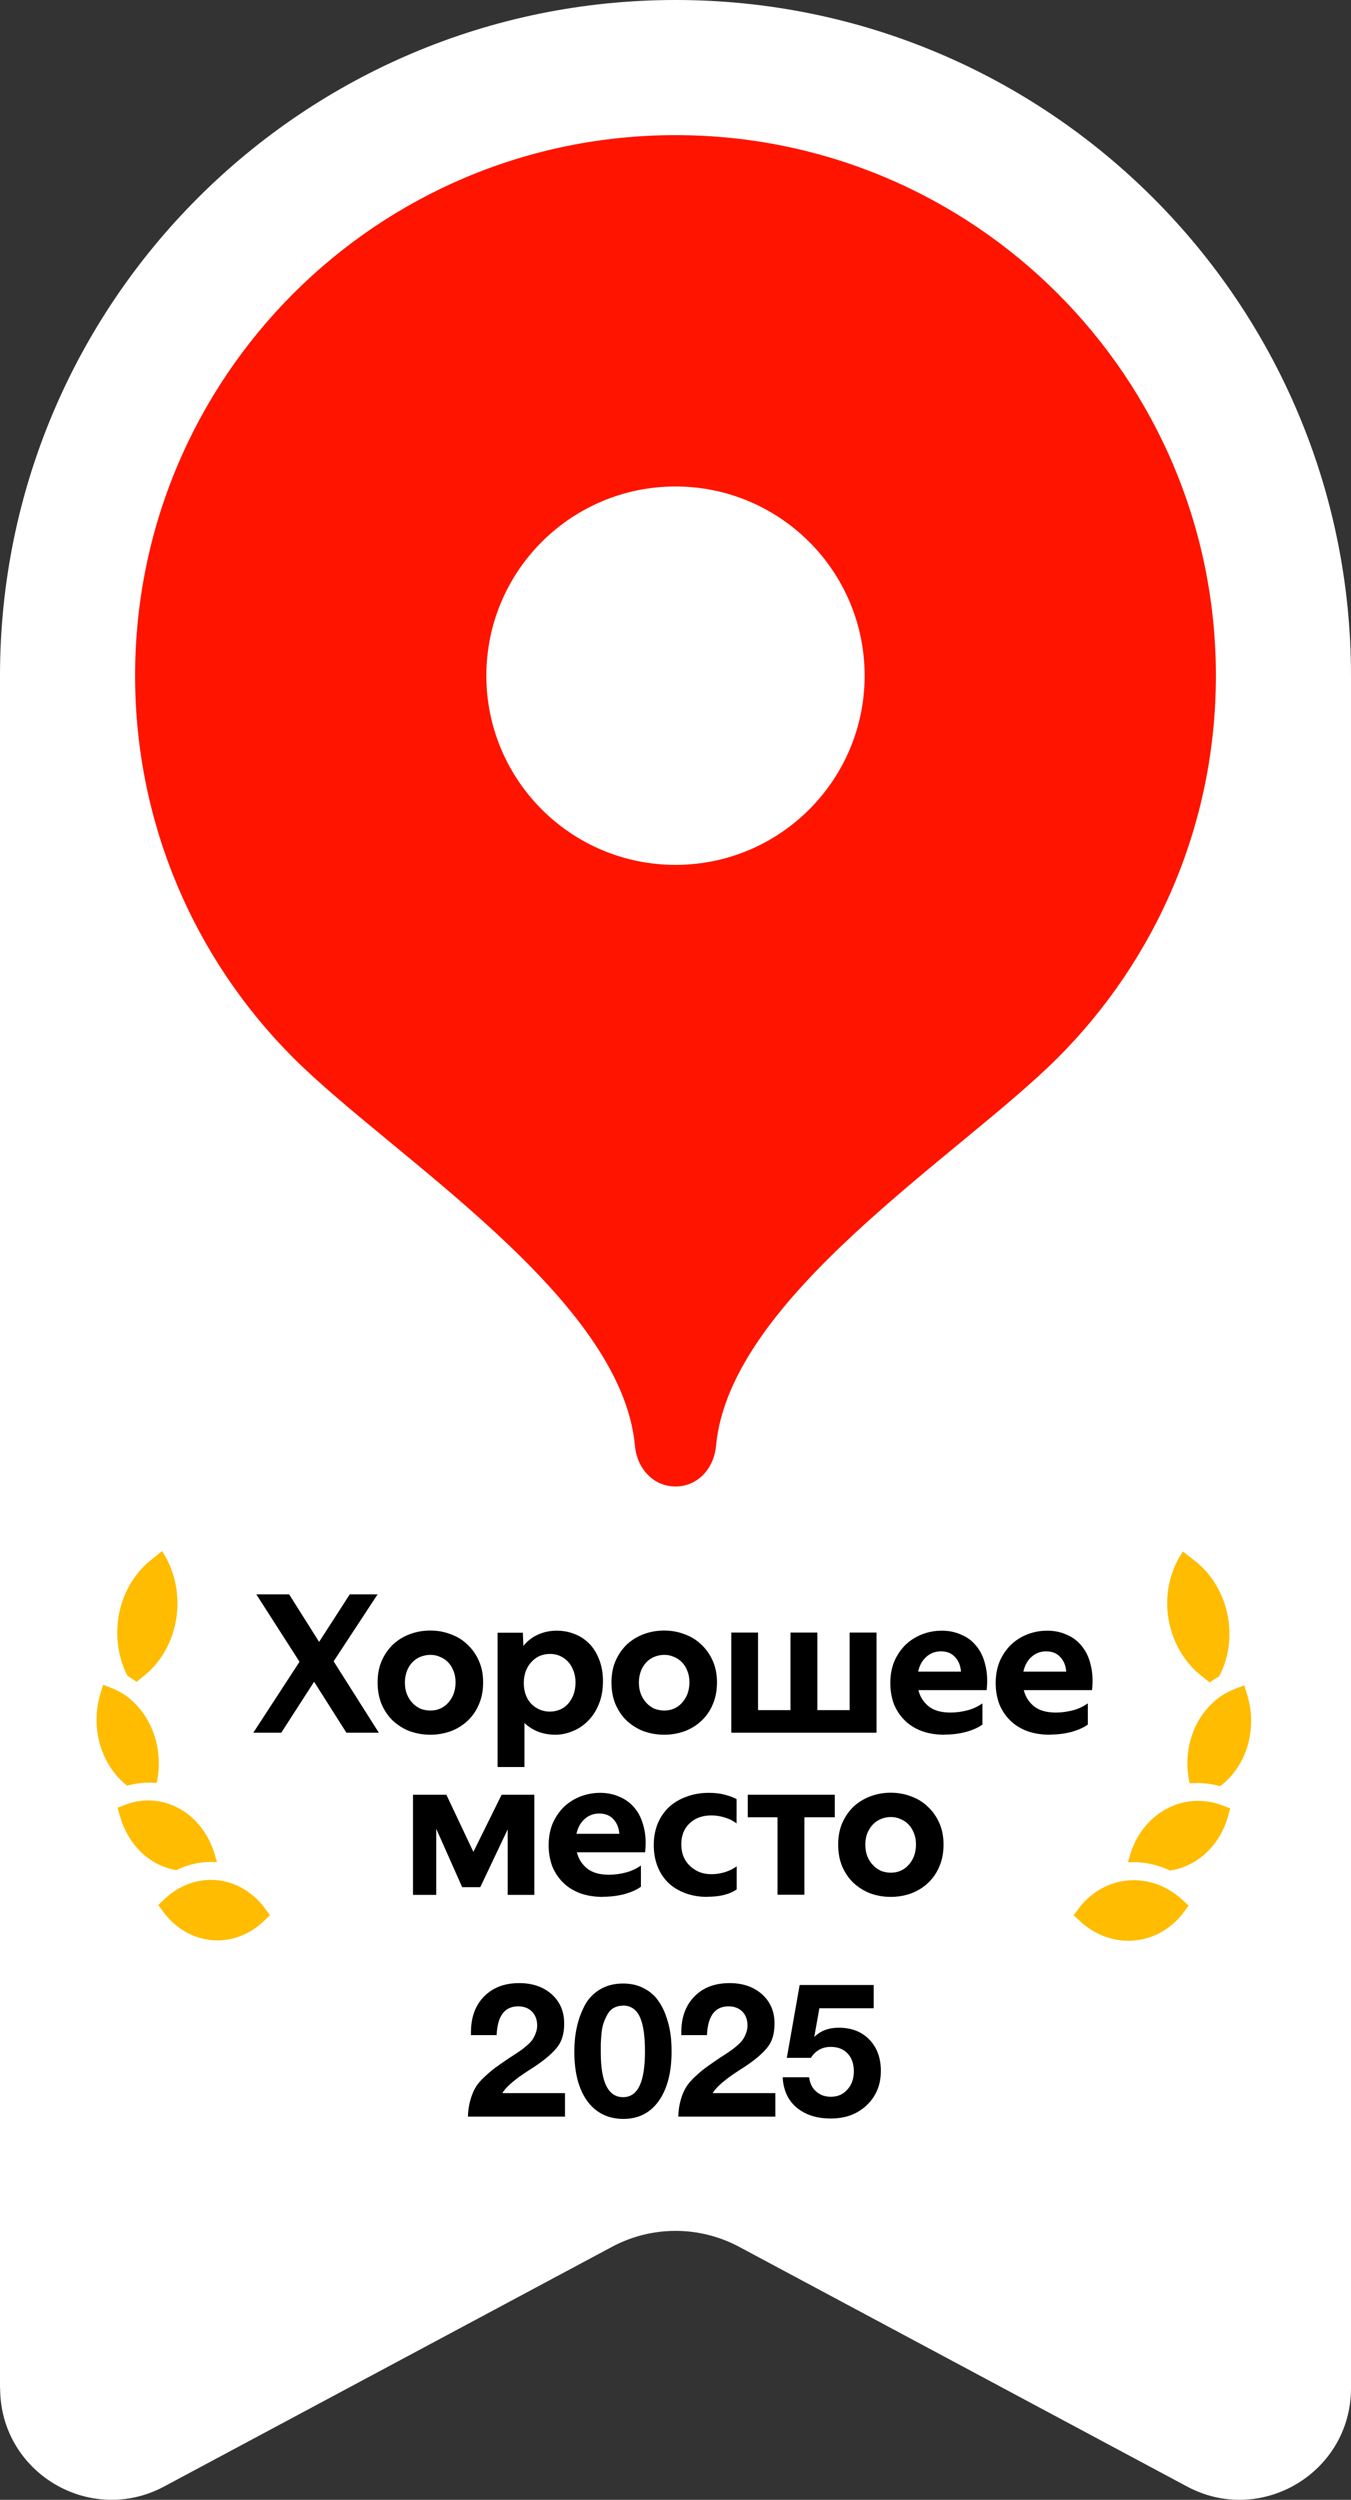
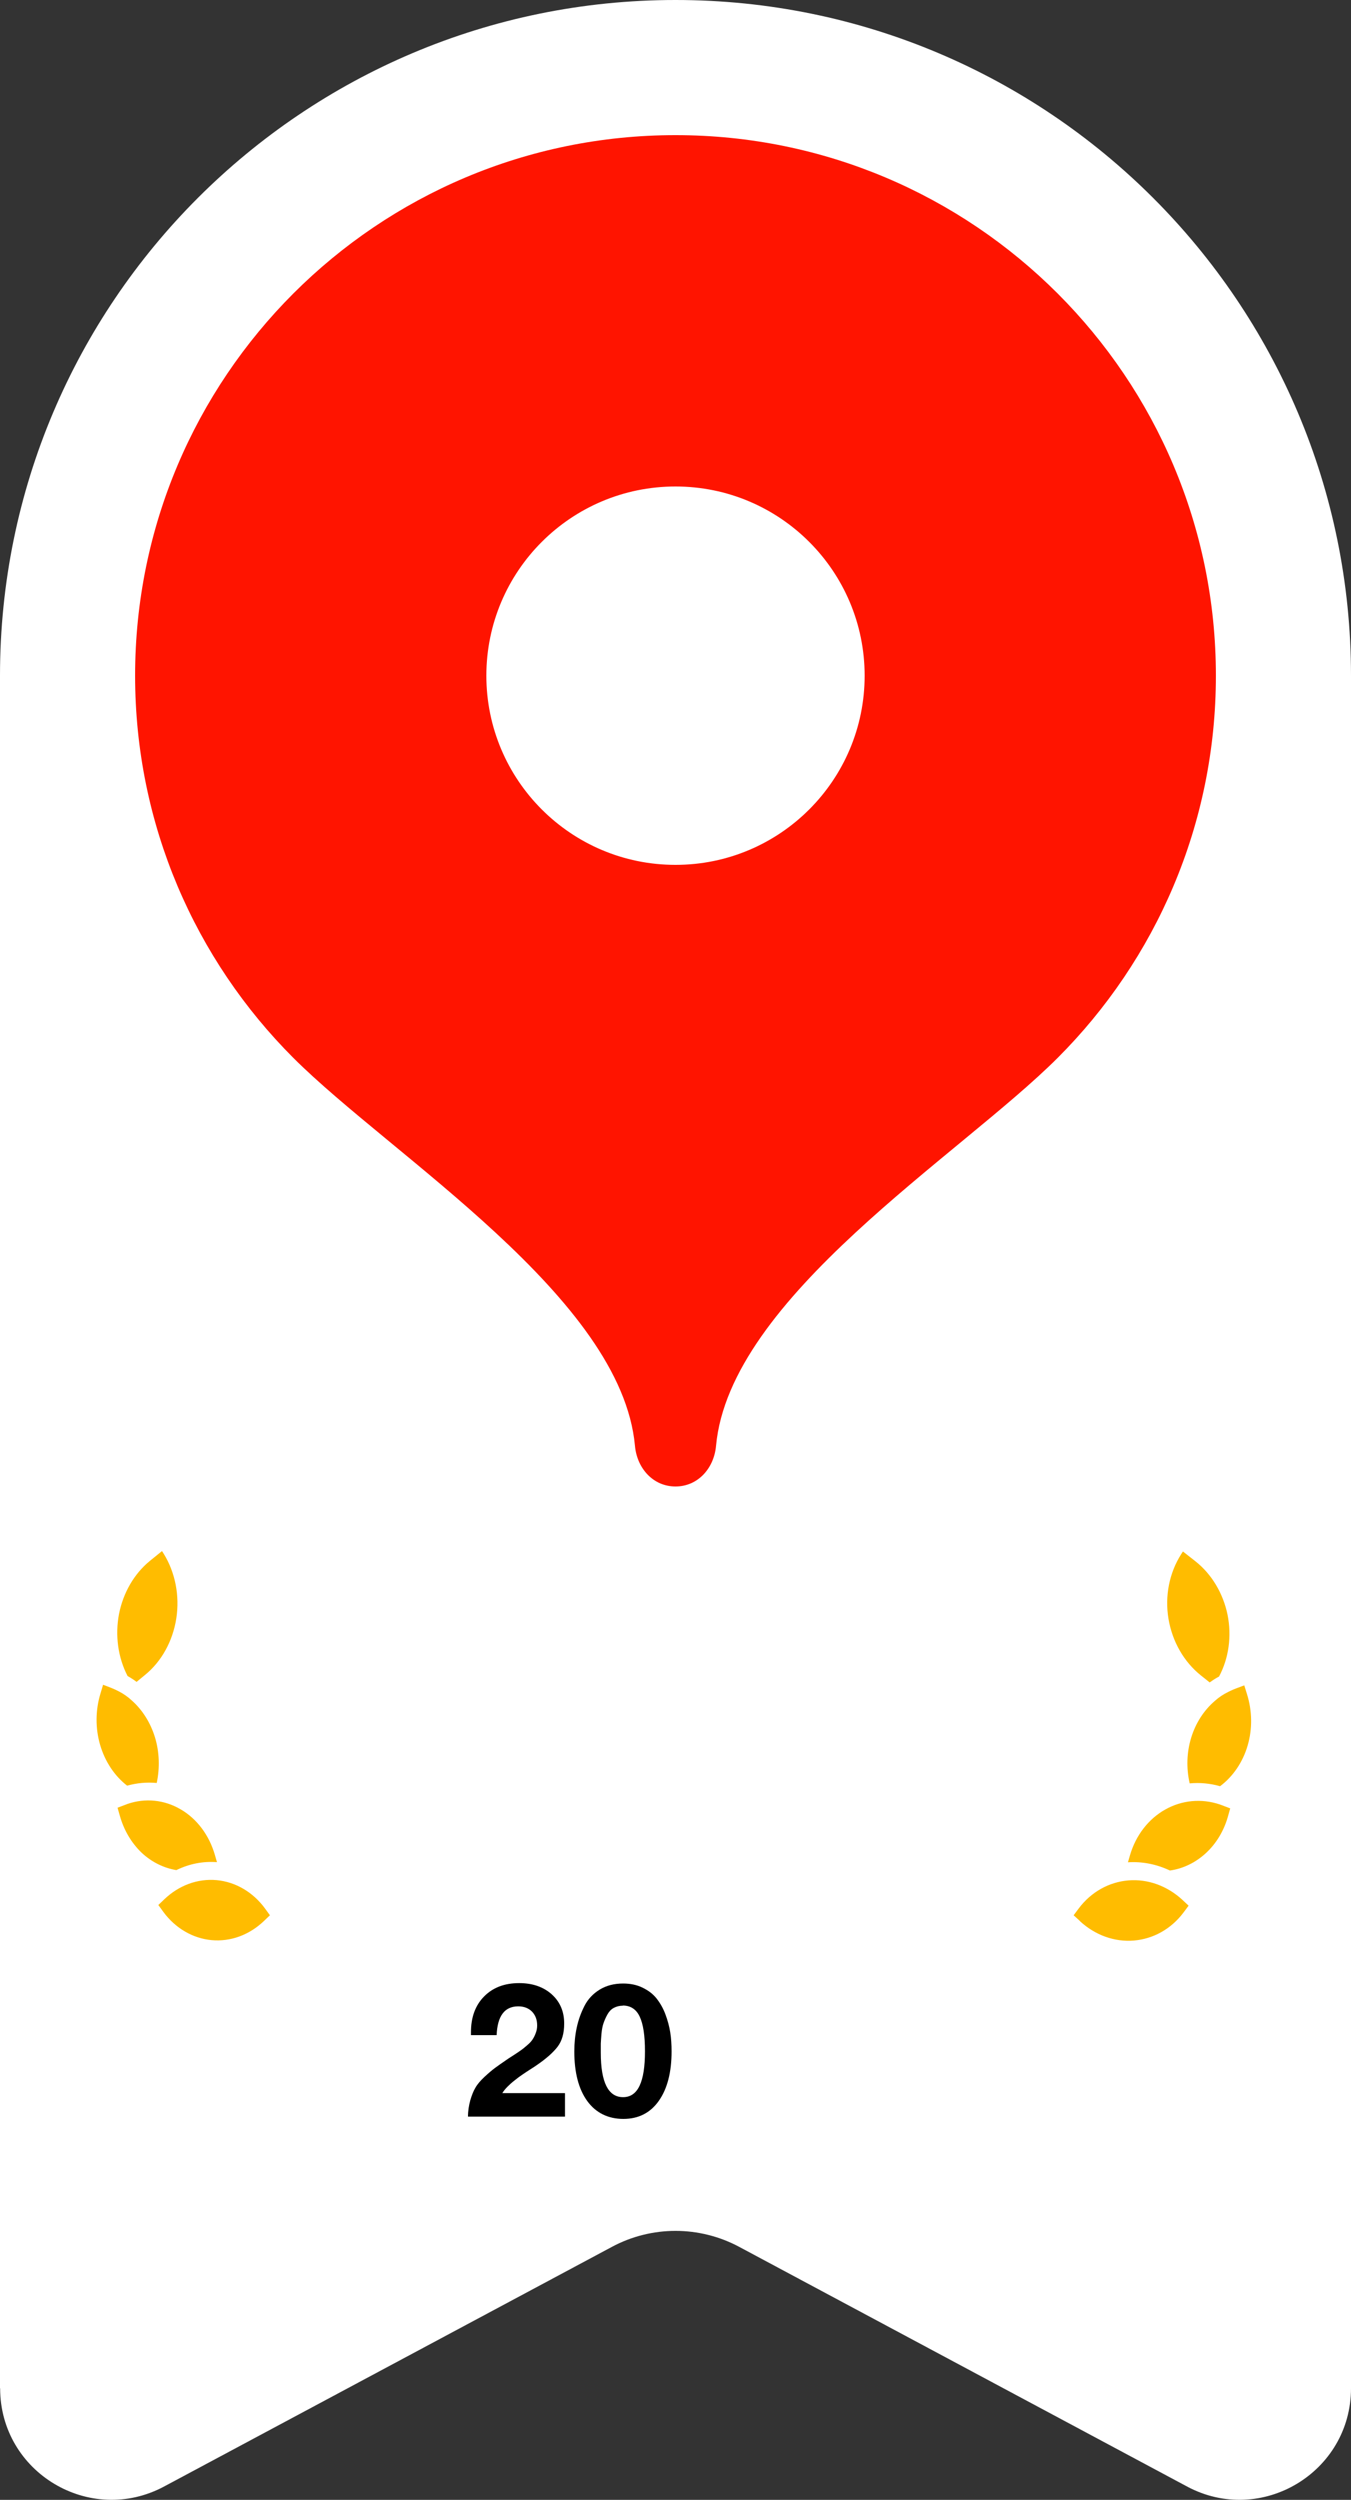
<svg xmlns="http://www.w3.org/2000/svg" id="Layer_2" data-name="Layer 2" viewBox="0 0 100 184.99">
  <rect x="0" y="0" width="100" height="184.99" fill="#333333" stroke="none" />
  <defs>
    <style> .cls-1 { fill: #000; } .cls-1, .cls-2, .cls-3, .cls-4 { stroke-width: 0px; } .cls-2 { fill: #ff1400; } .cls-3 { fill: #ffbc00; } .cls-4 { fill: #fff; } </style>
  </defs>
  <g id="Layer_1-2" data-name="Layer 1">
    <g>
      <g>
        <path class="cls-4" d="M0,176.73V50C0,22.39,22.39,0,50,0s50,22.39,50,50v126.73c0,6.23-6.65,10.21-12.14,7.27l-33.14-17.73c-2.95-1.58-6.49-1.58-9.43,0l-33.14,17.73c-5.5,2.94-12.14-1.04-12.14-7.27Z" />
        <path class="cls-2" d="M50,10c-22.09,0-40,17.91-40,40,0,11.04,4.47,21.04,11.71,28.28,7.24,7.24,24.29,17.72,25.29,28.72.15,1.65,1.34,3,3,3s2.85-1.35,3-3c1-11,18.05-21.48,25.29-28.72,7.24-7.24,11.71-17.24,11.71-28.28,0-22.09-17.91-40-40-40ZM50,64c-7.73,0-14-6.27-14-14s6.27-14,14-14,14,6.27,14,14-6.27,14-14,14Z" />
-         <path class="cls-1" d="M24.69,122.93l3.35,5.29h-2.4l-2.39-3.77-2.43,3.77h-2.07l3.42-5.25-3.2-4.99h2.43l2.22,3.52,2.27-3.52h2.06l-3.25,4.95ZM31.85,126.58c.25,0,.48-.04.7-.13.23-.1.43-.23.6-.42.17-.18.31-.4.41-.64.1-.26.16-.55.16-.89s-.05-.61-.16-.87c-.1-.26-.24-.47-.41-.64-.17-.17-.37-.3-.6-.39-.22-.1-.45-.14-.7-.14s-.49.05-.72.14c-.22.09-.41.21-.59.39-.17.17-.31.39-.41.64-.1.26-.16.55-.16.87s.05.63.16.89c.1.25.24.46.41.64s.37.32.59.42c.23.08.47.13.72.13ZM31.85,128.37c-.53,0-1.04-.09-1.52-.26-.47-.18-.88-.44-1.24-.77-.35-.33-.63-.74-.84-1.22-.2-.48-.3-1.02-.3-1.62s.1-1.12.3-1.59c.21-.48.49-.88.84-1.22.36-.33.78-.59,1.24-.76.48-.18.98-.27,1.52-.27s1.03.09,1.5.27c.48.17.89.42,1.24.76.36.33.65.74.86,1.22.21.47.31,1,.31,1.59s-.1,1.14-.31,1.62c-.2.48-.48.88-.84,1.22-.35.33-.77.59-1.24.77-.48.17-.98.26-1.52.26ZM38.7,120.81l.04.99c.29-.36.64-.64,1.06-.83.43-.2.9-.3,1.42-.3.45,0,.88.08,1.29.24.41.15.77.39,1.09.7.31.31.56.71.74,1.17.19.47.29,1.01.29,1.62,0,.65-.1,1.22-.31,1.72-.2.49-.47.9-.8,1.23-.33.33-.71.59-1.14.76-.42.17-.84.26-1.27.26-.48,0-.91-.08-1.29-.23-.38-.15-.72-.37-1-.64v3.26h-1.99v-9.94h1.89ZM42.6,124.52c0-.33-.05-.63-.16-.9-.1-.27-.24-.49-.41-.67s-.37-.32-.6-.42c-.23-.1-.47-.14-.73-.14s-.49.05-.73.14c-.23.1-.43.24-.61.43-.18.18-.32.41-.43.67-.1.26-.16.56-.16.9s.05.65.16.92c.1.27.25.49.43.67.18.17.39.31.61.4s.47.14.73.14.5-.05.73-.14c.23-.1.43-.23.6-.42.17-.19.31-.41.41-.67.1-.27.16-.57.16-.91ZM49.16,126.58c.25,0,.48-.04.7-.13.23-.1.43-.23.6-.42s.31-.4.41-.64c.1-.26.16-.55.16-.89s-.05-.61-.16-.87c-.1-.26-.24-.47-.41-.64-.17-.17-.37-.3-.6-.39-.22-.1-.45-.14-.7-.14s-.49.05-.71.14c-.22.09-.41.21-.59.39-.17.17-.31.39-.41.64-.1.26-.16.55-.16.87s.05.63.16.89c.1.25.24.46.41.64s.37.32.59.42c.23.08.47.13.71.13ZM49.16,128.37c-.53,0-1.04-.09-1.52-.26-.47-.18-.88-.44-1.24-.77-.35-.33-.63-.74-.84-1.22-.2-.48-.3-1.02-.3-1.62s.1-1.12.3-1.59c.21-.48.49-.88.84-1.22.36-.33.78-.59,1.24-.76.48-.18.98-.27,1.52-.27s1.03.09,1.5.27c.48.17.89.42,1.24.76.36.33.65.74.86,1.22.21.47.31,1,.31,1.59s-.1,1.14-.31,1.62c-.2.48-.48.88-.84,1.22-.35.33-.77.59-1.24.77-.48.17-.98.26-1.52.26ZM54.12,120.81h1.99v5.74h2.4v-5.74h1.99v5.74h2.39v-5.74h1.99v7.41h-10.75v-7.41ZM69.92,128.37c-.63,0-1.19-.09-1.69-.27-.5-.19-.92-.45-1.26-.79-.34-.33-.61-.74-.8-1.2-.18-.48-.27-1-.27-1.56,0-.6.1-1.14.3-1.62.21-.48.49-.88.83-1.22.35-.33.76-.59,1.22-.77.47-.18.96-.27,1.47-.27s1,.1,1.44.3c.45.19.82.47,1.11.84.31.37.53.83.66,1.39.14.54.18,1.17.1,1.87h-5.05c.12.49.38.89.76,1.2.39.31.93.46,1.62.46.42,0,.84-.06,1.27-.17.43-.12.79-.3,1.09-.51v1.57c-.31.22-.71.4-1.2.54-.5.13-1.03.2-1.6.2ZM69.65,122.2c-.43,0-.79.14-1.09.41-.3.27-.5.63-.6,1.09h3.17c-.03-.43-.17-.79-.43-1.07-.26-.29-.61-.43-1.06-.43ZM77.72,128.37c-.63,0-1.19-.09-1.69-.27-.5-.19-.92-.45-1.26-.79-.34-.33-.61-.74-.8-1.2-.18-.48-.27-1-.27-1.56,0-.6.1-1.14.3-1.62.21-.48.49-.88.83-1.22.35-.33.76-.59,1.22-.77.47-.18.96-.27,1.47-.27s1.01.1,1.44.3c.45.19.82.47,1.11.84.31.37.53.83.66,1.39.14.54.18,1.17.1,1.87h-5.05c.12.49.38.89.76,1.2.39.31.93.46,1.62.46.42,0,.84-.06,1.27-.17.43-.12.79-.3,1.09-.51v1.57c-.31.22-.71.4-1.2.54-.5.13-1.03.2-1.6.2ZM77.44,122.2c-.43,0-.79.14-1.09.41-.3.27-.5.63-.6,1.09h3.17c-.03-.43-.17-.79-.43-1.07-.26-.29-.61-.43-1.06-.43ZM33.04,132.81l2,4.23,2.09-4.23h2.42v7.41s-1.97,0-1.97,0v-4.85l-2.03,4.28h-1.34l-1.92-4.32v4.89h-1.72v-7.41h2.47ZM44.63,140.37c-.63,0-1.19-.09-1.69-.27-.5-.19-.92-.45-1.26-.79-.34-.33-.61-.74-.8-1.2-.18-.48-.27-1-.27-1.56,0-.6.1-1.14.3-1.62.21-.48.49-.88.83-1.22.35-.33.76-.59,1.22-.77.47-.18.96-.27,1.47-.27s1.01.1,1.44.3c.45.19.82.47,1.12.84.31.37.52.83.66,1.39.14.54.18,1.17.1,1.87h-5.05c.12.49.38.89.76,1.2.39.31.93.46,1.62.46.42,0,.84-.06,1.27-.17.43-.12.79-.3,1.09-.51v1.57c-.31.22-.71.4-1.2.54-.5.13-1.03.2-1.6.2ZM44.36,134.2c-.43,0-.79.14-1.09.41-.3.27-.5.63-.6,1.09h3.17c-.03-.43-.17-.79-.43-1.07-.26-.29-.61-.43-1.06-.43ZM52.36,140.37c-.59,0-1.13-.09-1.62-.27-.49-.18-.91-.43-1.26-.76-.34-.33-.61-.73-.8-1.2-.19-.48-.29-1.01-.29-1.6s.1-1.11.29-1.59c.2-.48.48-.88.83-1.22.36-.33.79-.59,1.29-.77.5-.19,1.05-.29,1.66-.29.43,0,.82.04,1.16.13.35.09.65.2.9.33v1.8c-.25-.19-.53-.33-.86-.43-.32-.1-.65-.16-.99-.16-.67,0-1.21.19-1.63.59-.41.39-.61.9-.61,1.54,0,.33.05.64.16.91.11.27.27.5.47.69.2.19.43.34.7.46.28.11.58.16.9.16s.65-.05.97-.14c.32-.1.62-.24.9-.44v1.7c-.23.17-.53.31-.92.41-.38.1-.8.14-1.26.14ZM61.79,132.81v1.67h-2.25v5.73h-1.99v-5.73h-2.2v-1.67h6.44ZM65.93,138.58c.25,0,.48-.04.7-.13.23-.1.43-.23.6-.42.17-.18.31-.4.41-.64.1-.26.16-.55.16-.89s-.05-.61-.16-.87c-.11-.26-.24-.47-.41-.64-.17-.17-.37-.3-.6-.39-.22-.1-.45-.14-.7-.14s-.49.05-.71.14c-.22.09-.41.21-.59.39-.17.17-.31.39-.42.64-.11.26-.16.55-.16.87s.05.63.16.89c.1.25.24.46.42.64.17.18.37.32.59.42.23.08.47.13.71.13ZM65.93,140.37c-.53,0-1.04-.09-1.51-.26-.47-.18-.88-.44-1.24-.77-.35-.33-.63-.74-.84-1.22-.2-.48-.3-1.02-.3-1.62s.1-1.12.3-1.59c.21-.48.49-.88.84-1.22.36-.33.78-.59,1.24-.76.48-.18.98-.27,1.51-.27s1.04.09,1.5.27c.48.17.89.42,1.24.76.36.33.65.74.86,1.22.21.47.31,1,.31,1.59s-.1,1.14-.31,1.62c-.2.48-.48.88-.84,1.22-.35.33-.77.59-1.24.77-.48.17-.98.26-1.52.26Z" />
        <path class="cls-3" d="M9.45,124.03c.23.13.45.27.66.43l.62-.51c1.23-1,2.06-2.51,2.32-4.19.26-1.68-.08-3.4-.93-4.78l-.13-.2-.9.73c-1.16.95-1.97,2.35-2.28,3.92-.3,1.58-.08,3.22.63,4.59ZM7.63,124.67l-.19.64c-.38,1.24-.39,2.57-.03,3.81.36,1.23,1.06,2.29,2,3.02.72-.2,1.45-.27,2.19-.2.24-1.12.2-2.3-.13-3.38-.33-1.08-.93-2.03-1.72-2.73h0c-.29-.27-.61-.49-.94-.66l-.16-.08c-.14-.07-.29-.14-.45-.2l-.55-.21ZM13.07,138.38c.95-.46,1.97-.66,2.99-.58l-.15-.52c-.42-1.47-1.33-2.69-2.54-3.39-1.21-.71-2.62-.85-3.93-.4-.01,0-.06.02-.1.04l-.64.24.18.63c.3,1.05.85,1.97,1.58,2.68.74.7,1.64,1.15,2.6,1.31ZM19.53,142.16l.45-.43-.37-.51c-.89-1.21-2.18-1.96-3.57-2.09-1.4-.13-2.79.38-3.87,1.41l-.45.43.37.51c.89,1.21,2.18,1.96,3.57,2.09,1.4.13,2.79-.38,3.87-1.41ZM90.22,124.07c-.24.13-.46.27-.68.43l-.64-.51c-1.27-1.01-2.13-2.52-2.41-4.2-.28-1.68.06-3.4.94-4.78l.13-.2.93.73c1.2.95,2.04,2.36,2.37,3.94.32,1.58.1,3.22-.63,4.59ZM92.1,124.72l.2.64c.39,1.24.41,2.58.05,3.81-.36,1.23-1.08,2.29-2.04,3.01-.74-.21-1.5-.28-2.25-.21-.26-1.13-.22-2.3.11-3.38.33-1.08.94-2.03,1.76-2.73h0c.3-.27.62-.48.97-.65l.16-.08c.15-.07.3-.14.47-.2l.56-.21ZM86.58,138.41c-.98-.46-2.04-.67-3.09-.6l.15-.52c.43-1.47,1.36-2.68,2.6-3.38s2.69-.84,4.05-.38c.01,0,.06.02.11.04l.66.25-.18.64c-.3,1.04-.86,1.97-1.62,2.67-.76.7-1.68,1.15-2.67,1.29ZM79.94,142.16l-.47-.43.38-.51c.91-1.21,2.23-1.95,3.67-2.07,1.43-.12,2.87.4,3.99,1.43l.47.44-.38.51c-.91,1.21-2.23,1.95-3.67,2.07-1.44.12-2.87-.4-3.99-1.43Z" />
      </g>
      <g>
        <path class="cls-1" d="M41.82,154.91v1.72h-7.18c0-.44.07-.84.17-1.21.11-.37.23-.68.38-.93.14-.25.37-.52.67-.8.3-.28.56-.5.79-.67.23-.17.56-.4,1-.7.06-.04.21-.14.45-.29.24-.16.41-.27.5-.34.09-.06.23-.18.42-.34.19-.16.32-.31.4-.43.08-.12.16-.27.23-.46.07-.18.11-.37.11-.57,0-.43-.13-.77-.38-1.03-.26-.26-.6-.39-1.02-.39-1.01,0-1.54.71-1.6,2.13h-1.9v-.21c0-1.11.32-1.99.97-2.65s1.51-.99,2.6-.99c.99,0,1.79.28,2.41.83.62.56.92,1.28.92,2.16,0,.72-.16,1.29-.49,1.72-.33.43-.84.88-1.54,1.36-.09.07-.27.18-.52.34-.25.16-.45.3-.6.4s-.32.23-.52.39c-.21.16-.38.32-.53.47-.15.15-.28.31-.38.47h4.63Z" />
        <path class="cls-1" d="M46.12,146.78c.54,0,1.02.1,1.45.31s.77.47,1.03.8c.26.33.48.71.65,1.16.17.45.29.9.36,1.34s.1.92.1,1.41c0,1.56-.32,2.78-.95,3.67-.63.89-1.51,1.33-2.62,1.33s-2.03-.44-2.67-1.32-.96-2.11-.96-3.67c0-.62.06-1.22.18-1.77.12-.56.31-1.09.57-1.6s.64-.91,1.13-1.21c.49-.3,1.07-.45,1.73-.45ZM46.11,148.42c-.26,0-.49.06-.69.17-.2.11-.35.28-.47.5-.12.22-.21.43-.28.63-.07.2-.12.46-.15.78-.03.32-.04.57-.05.73,0,.17,0,.39,0,.67,0,2.19.55,3.29,1.65,3.29s1.62-1.13,1.62-3.39c0-1.17-.13-2.02-.39-2.57-.26-.55-.68-.82-1.25-.82Z" />
-         <path class="cls-1" d="M57.39,154.91v1.72h-7.18c0-.44.07-.84.17-1.21s.23-.68.38-.93.37-.52.67-.8c.3-.28.56-.5.79-.67s.56-.4,1-.7c.06-.04.21-.14.45-.29.24-.16.41-.27.5-.34.09-.06.23-.18.42-.34s.32-.31.4-.43c.08-.12.16-.27.23-.46.07-.18.11-.37.11-.57,0-.43-.13-.77-.38-1.03-.26-.26-.6-.39-1.02-.39-1.01,0-1.54.71-1.6,2.13h-1.9v-.21c0-1.11.32-1.99.97-2.65.64-.66,1.51-.99,2.6-.99.99,0,1.79.28,2.41.83.62.56.92,1.28.92,2.16,0,.72-.16,1.29-.49,1.72-.33.43-.84.88-1.54,1.36-.09.07-.27.18-.52.34-.25.16-.45.3-.6.4s-.32.23-.52.39c-.21.16-.38.32-.53.47-.15.15-.28.31-.38.47h4.63Z" />
-         <path class="cls-1" d="M64.67,146.92v1.69h-4.02l-.38,2.13c.46-.46,1.06-.69,1.81-.69.94,0,1.7.29,2.27.88s.85,1.36.85,2.32c0,1.03-.35,1.87-1.04,2.53s-1.58.99-2.66.99c-1.03,0-1.86-.26-2.51-.79-.65-.53-1-1.28-1.06-2.26h1.96c.05.43.22.78.51,1.04.29.27.66.4,1.1.4.5,0,.9-.17,1.22-.53.32-.35.48-.8.48-1.35s-.15-.99-.46-1.32c-.31-.33-.72-.49-1.25-.49-.63,0-1.12.27-1.47.81h-1.78l.95-5.39h5.47Z" />
      </g>
    </g>
  </g>
</svg>